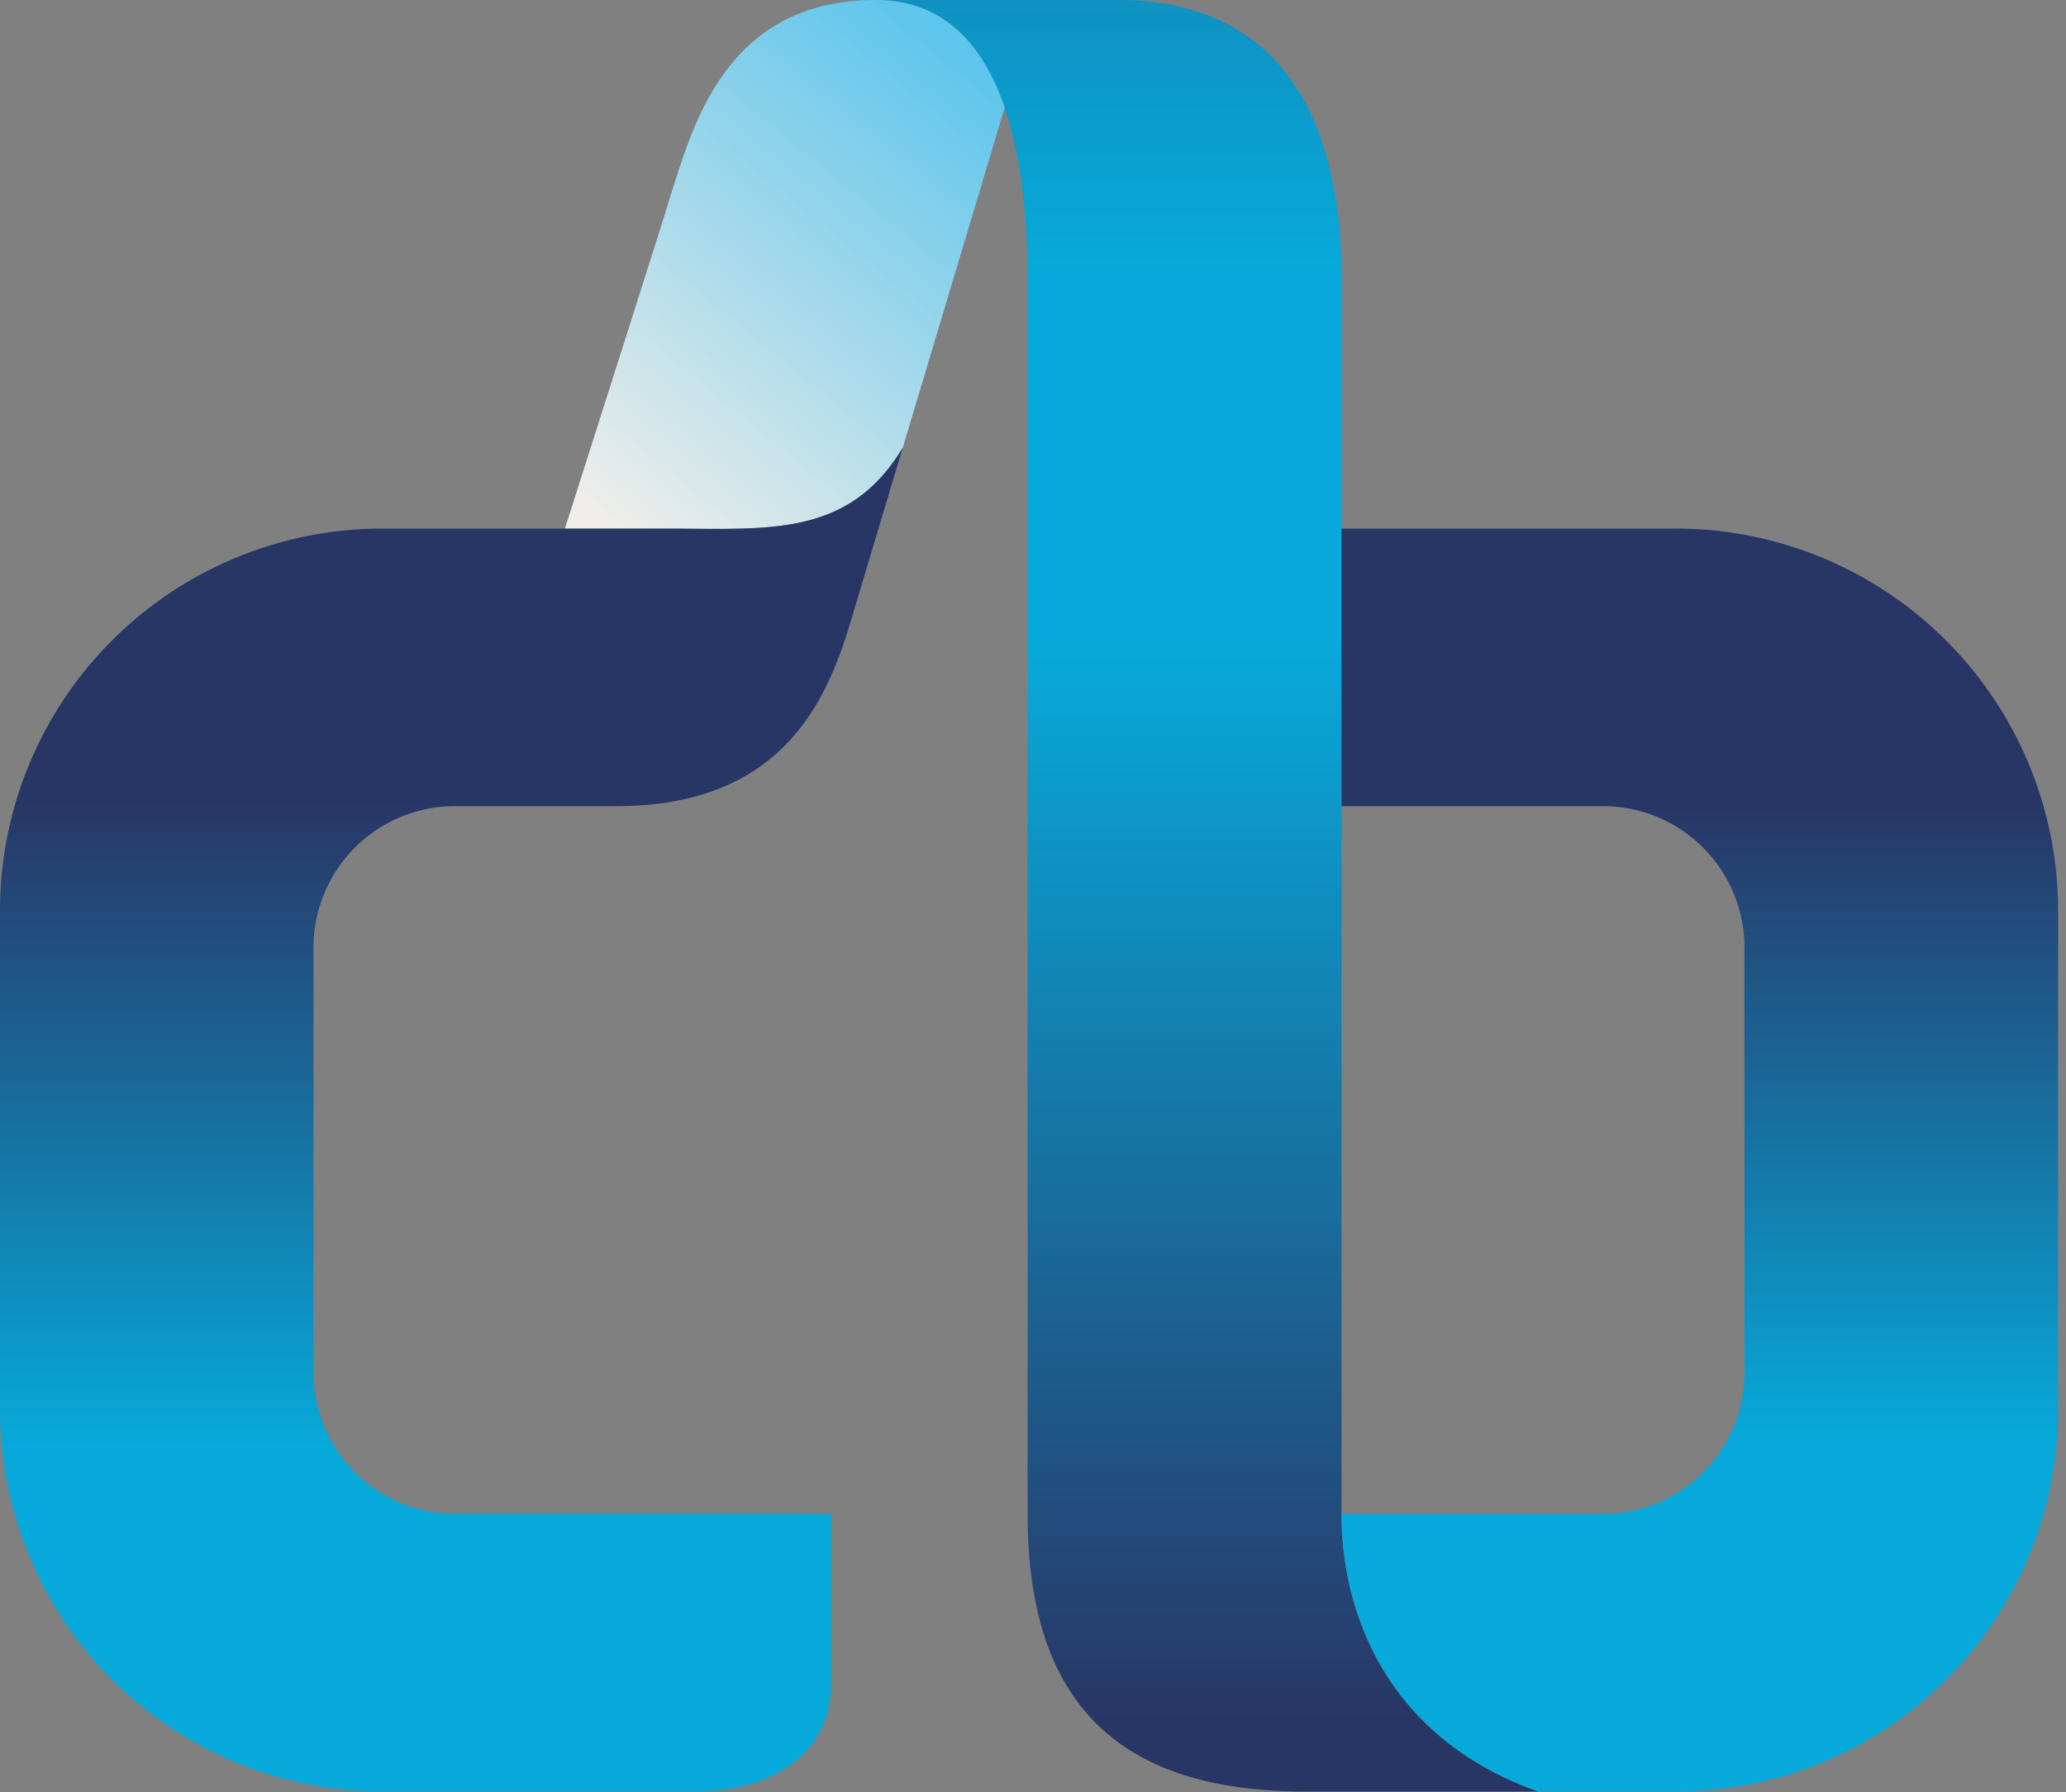
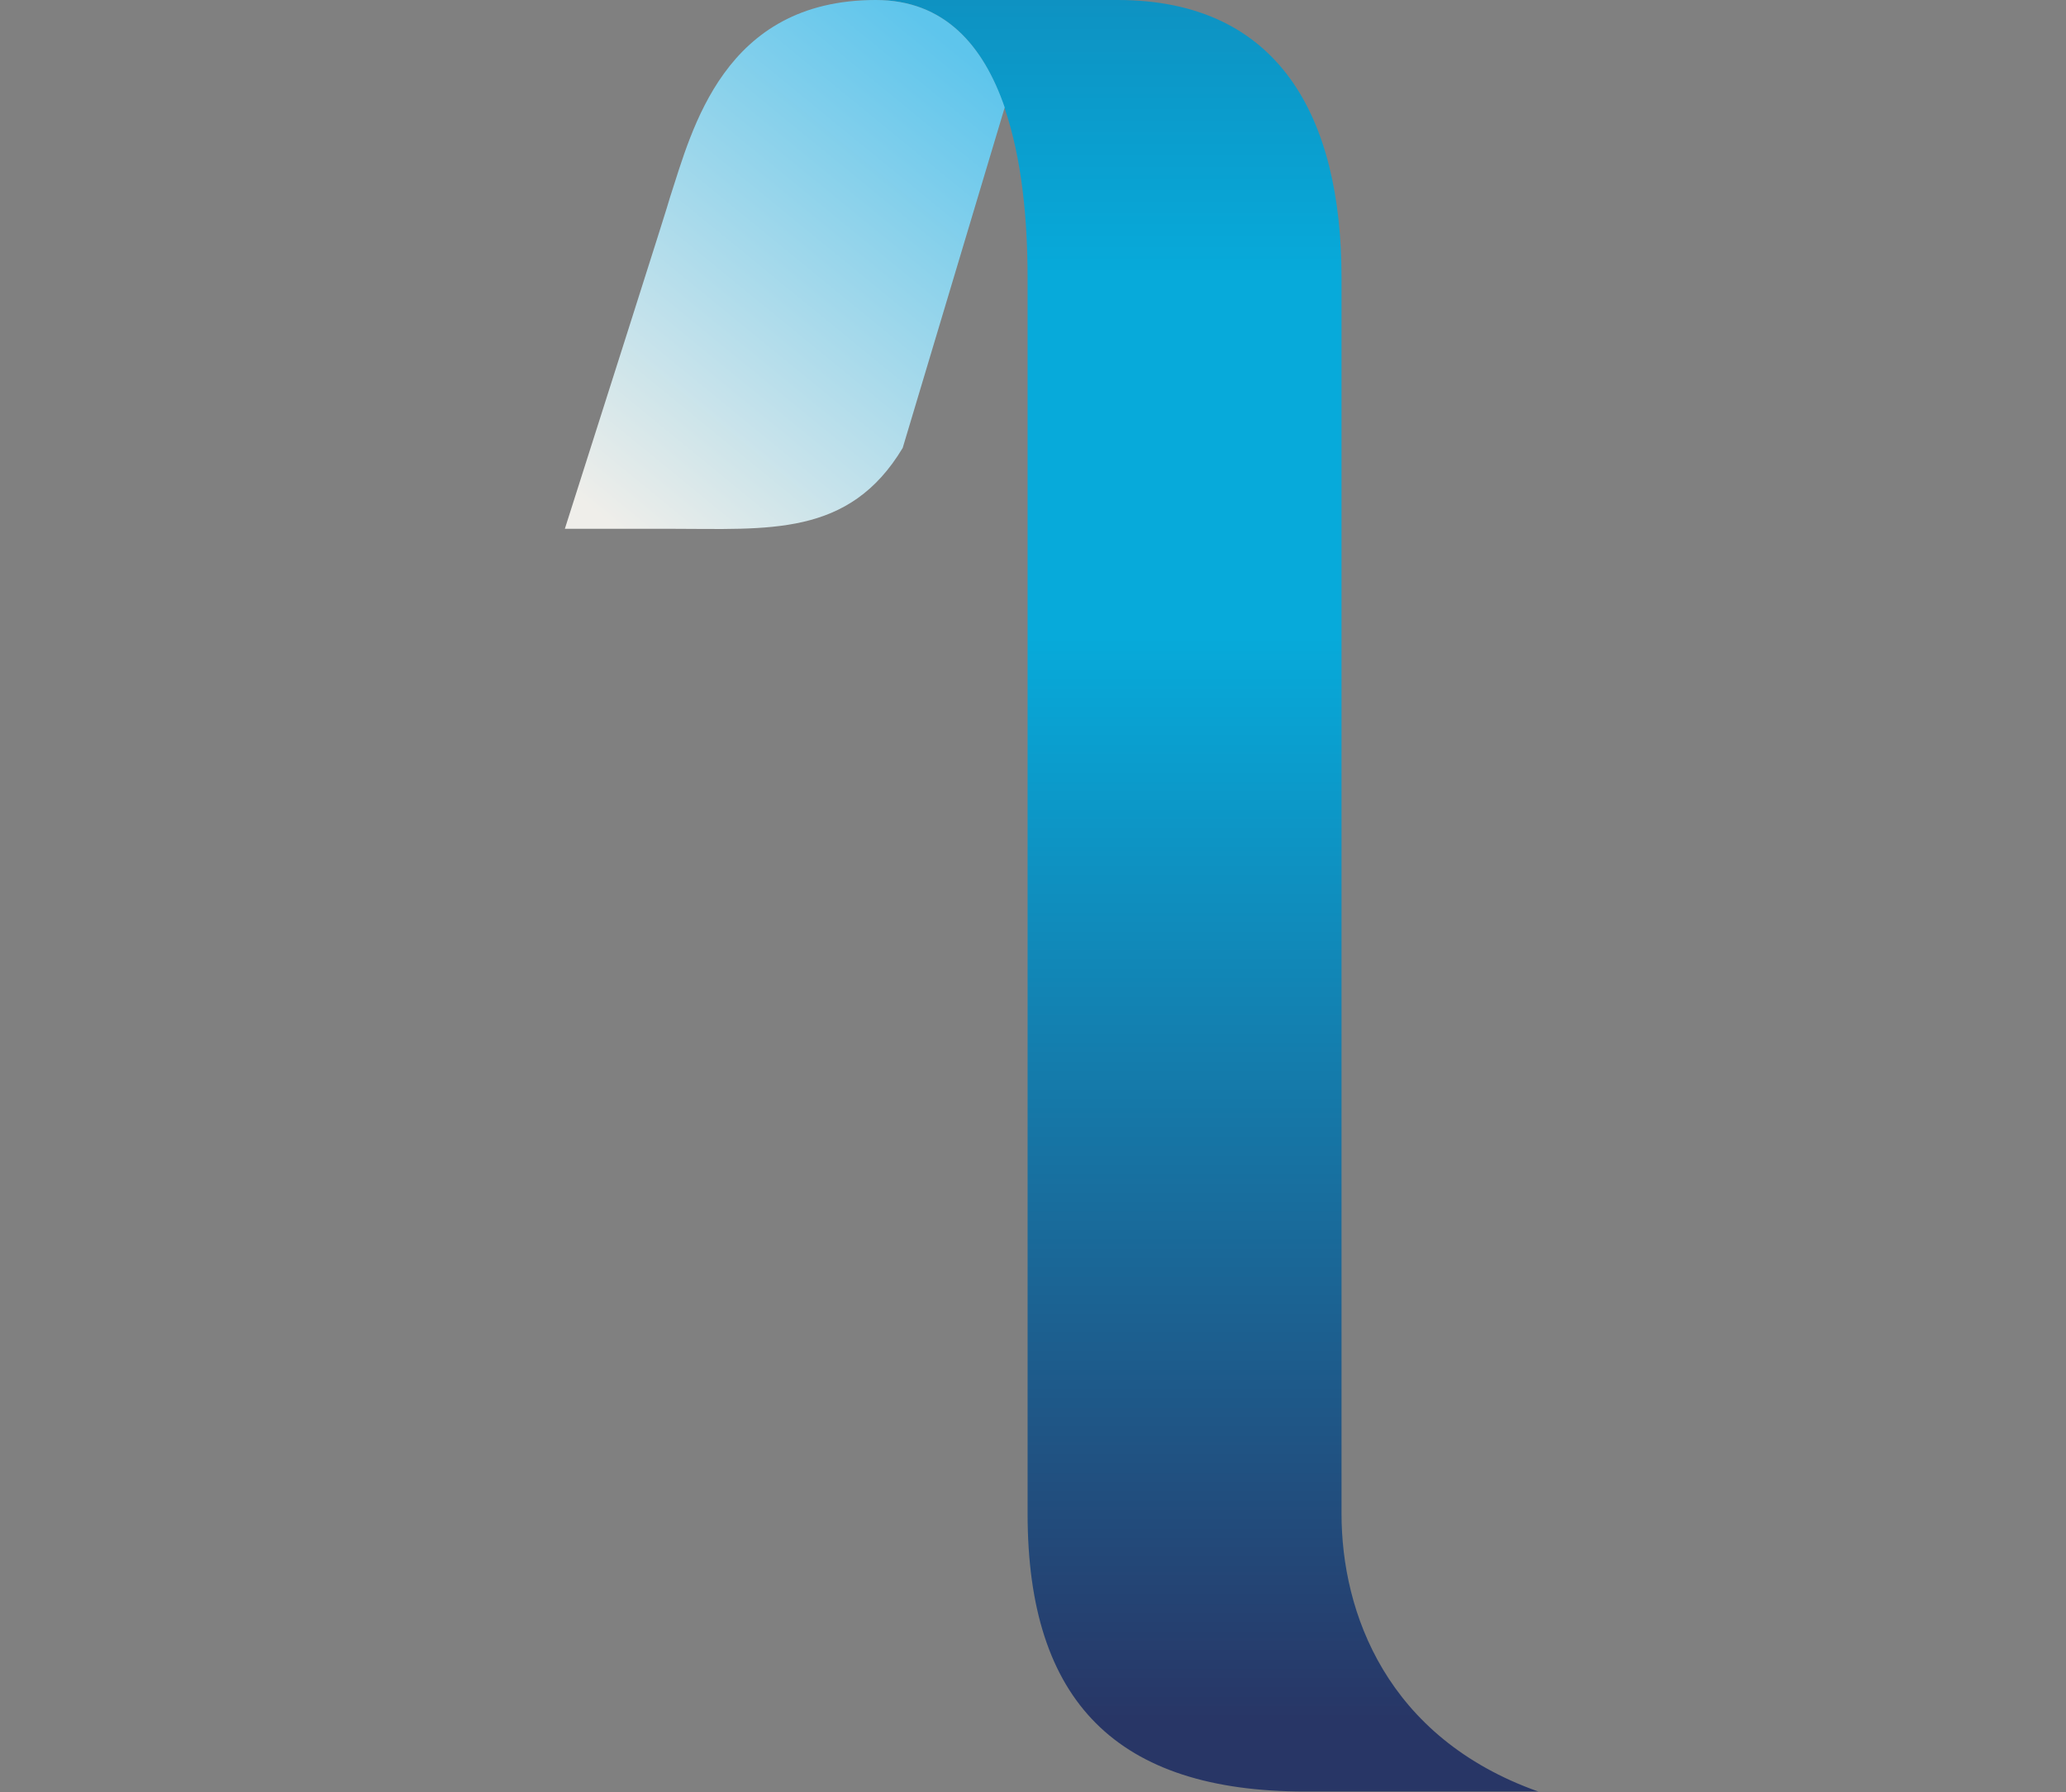
<svg xmlns="http://www.w3.org/2000/svg" width="241" height="209">
  <rect width="100%" height="100%" fill="#808080" stroke="none" />
  <defs>
    <linearGradient x1="50.026%" y1="95.654%" x2="50.026%" y2="-58.141%" id="a">
      <stop stop-color="#283666" offset="0%" />
      <stop stop-color="#07AADA" offset="39%" />
      <stop stop-color="#07AADA" offset="52%" />
      <stop stop-color="#283666" offset="100%" />
    </linearGradient>
    <linearGradient x1="49.993%" y1="78.017%" x2="49.993%" y2="21.908%" id="b">
      <stop stop-color="#07AADA" offset="10%" />
      <stop stop-color="#283666" offset="100%" />
    </linearGradient>
    <linearGradient x1="18.585%" y1="103.005%" x2="84.152%" y2="5.3%" id="c">
      <stop stop-color="#EFEEEA" offset="0%" />
      <stop stop-color="#5EC5EC" offset="100%" />
    </linearGradient>
    <linearGradient x1="50.001%" y1="79.447%" x2="50.001%" y2="26.595%" id="d">
      <stop stop-color="#07AADA" offset="10%" />
      <stop stop-color="#283666" offset="100%" />
    </linearGradient>
  </defs>
  <g fill="none">
    <path d="M156.49 176.55V32.39c0-18.81-7.33-32.39-26.13-32.39h-28.2c8 0 12.56 5.32 15 12.53 2.07 6 2.71 13.22 2.71 19.86v144.16c0 21.93 10.44 32.39 32.39 32.39h27.18c-17.71-6.28-22.95-20.9-22.95-32.39z" fill="url(#a)" />
-     <path d="M195.13 61.649h-38.64V94.02h30.29a16.5 16.5 0 0 1 16.71 16.72v49.09a16.5 16.5 0 0 1-16.71 16.73h-30.29c0 11.48 5.25 26.11 23 32.391h15.65a44.59 44.59 0 0 0 44.94-44.921v-57.47a44.59 44.59 0 0 0-44.95-44.911z" fill="url(#b)" />
    <path d="M102.16 0c-17.76 0-21.43 15.15-24 23 0 .22-8.86 27.94-12.27 38.67h12.26c11.48 0 20.89 1 27.15-9.43l11.9-39.71C114.72 5.31 110.17 0 102.16 0z" fill="url(#c)" />
-     <path d="M78.15 61.65H44.93A44.58 44.58 0 0 0 0 106.56v57.46a44.58 44.58 0 0 0 44.93 44.921h36.34c8.37 0 15.67-4.191 15.67-12.531v-19.86H53.29a16.5 16.5 0 0 1-16.72-16.73v-49.08a16.5 16.5 0 0 1 16.72-16.72h18.56c18.8 0 24.3-11.5 27.19-20.9l6.26-20.9c-6.3 10.46-15.67 9.43-27.15 9.43z" fill="url(#d)" />
  </g>
</svg>